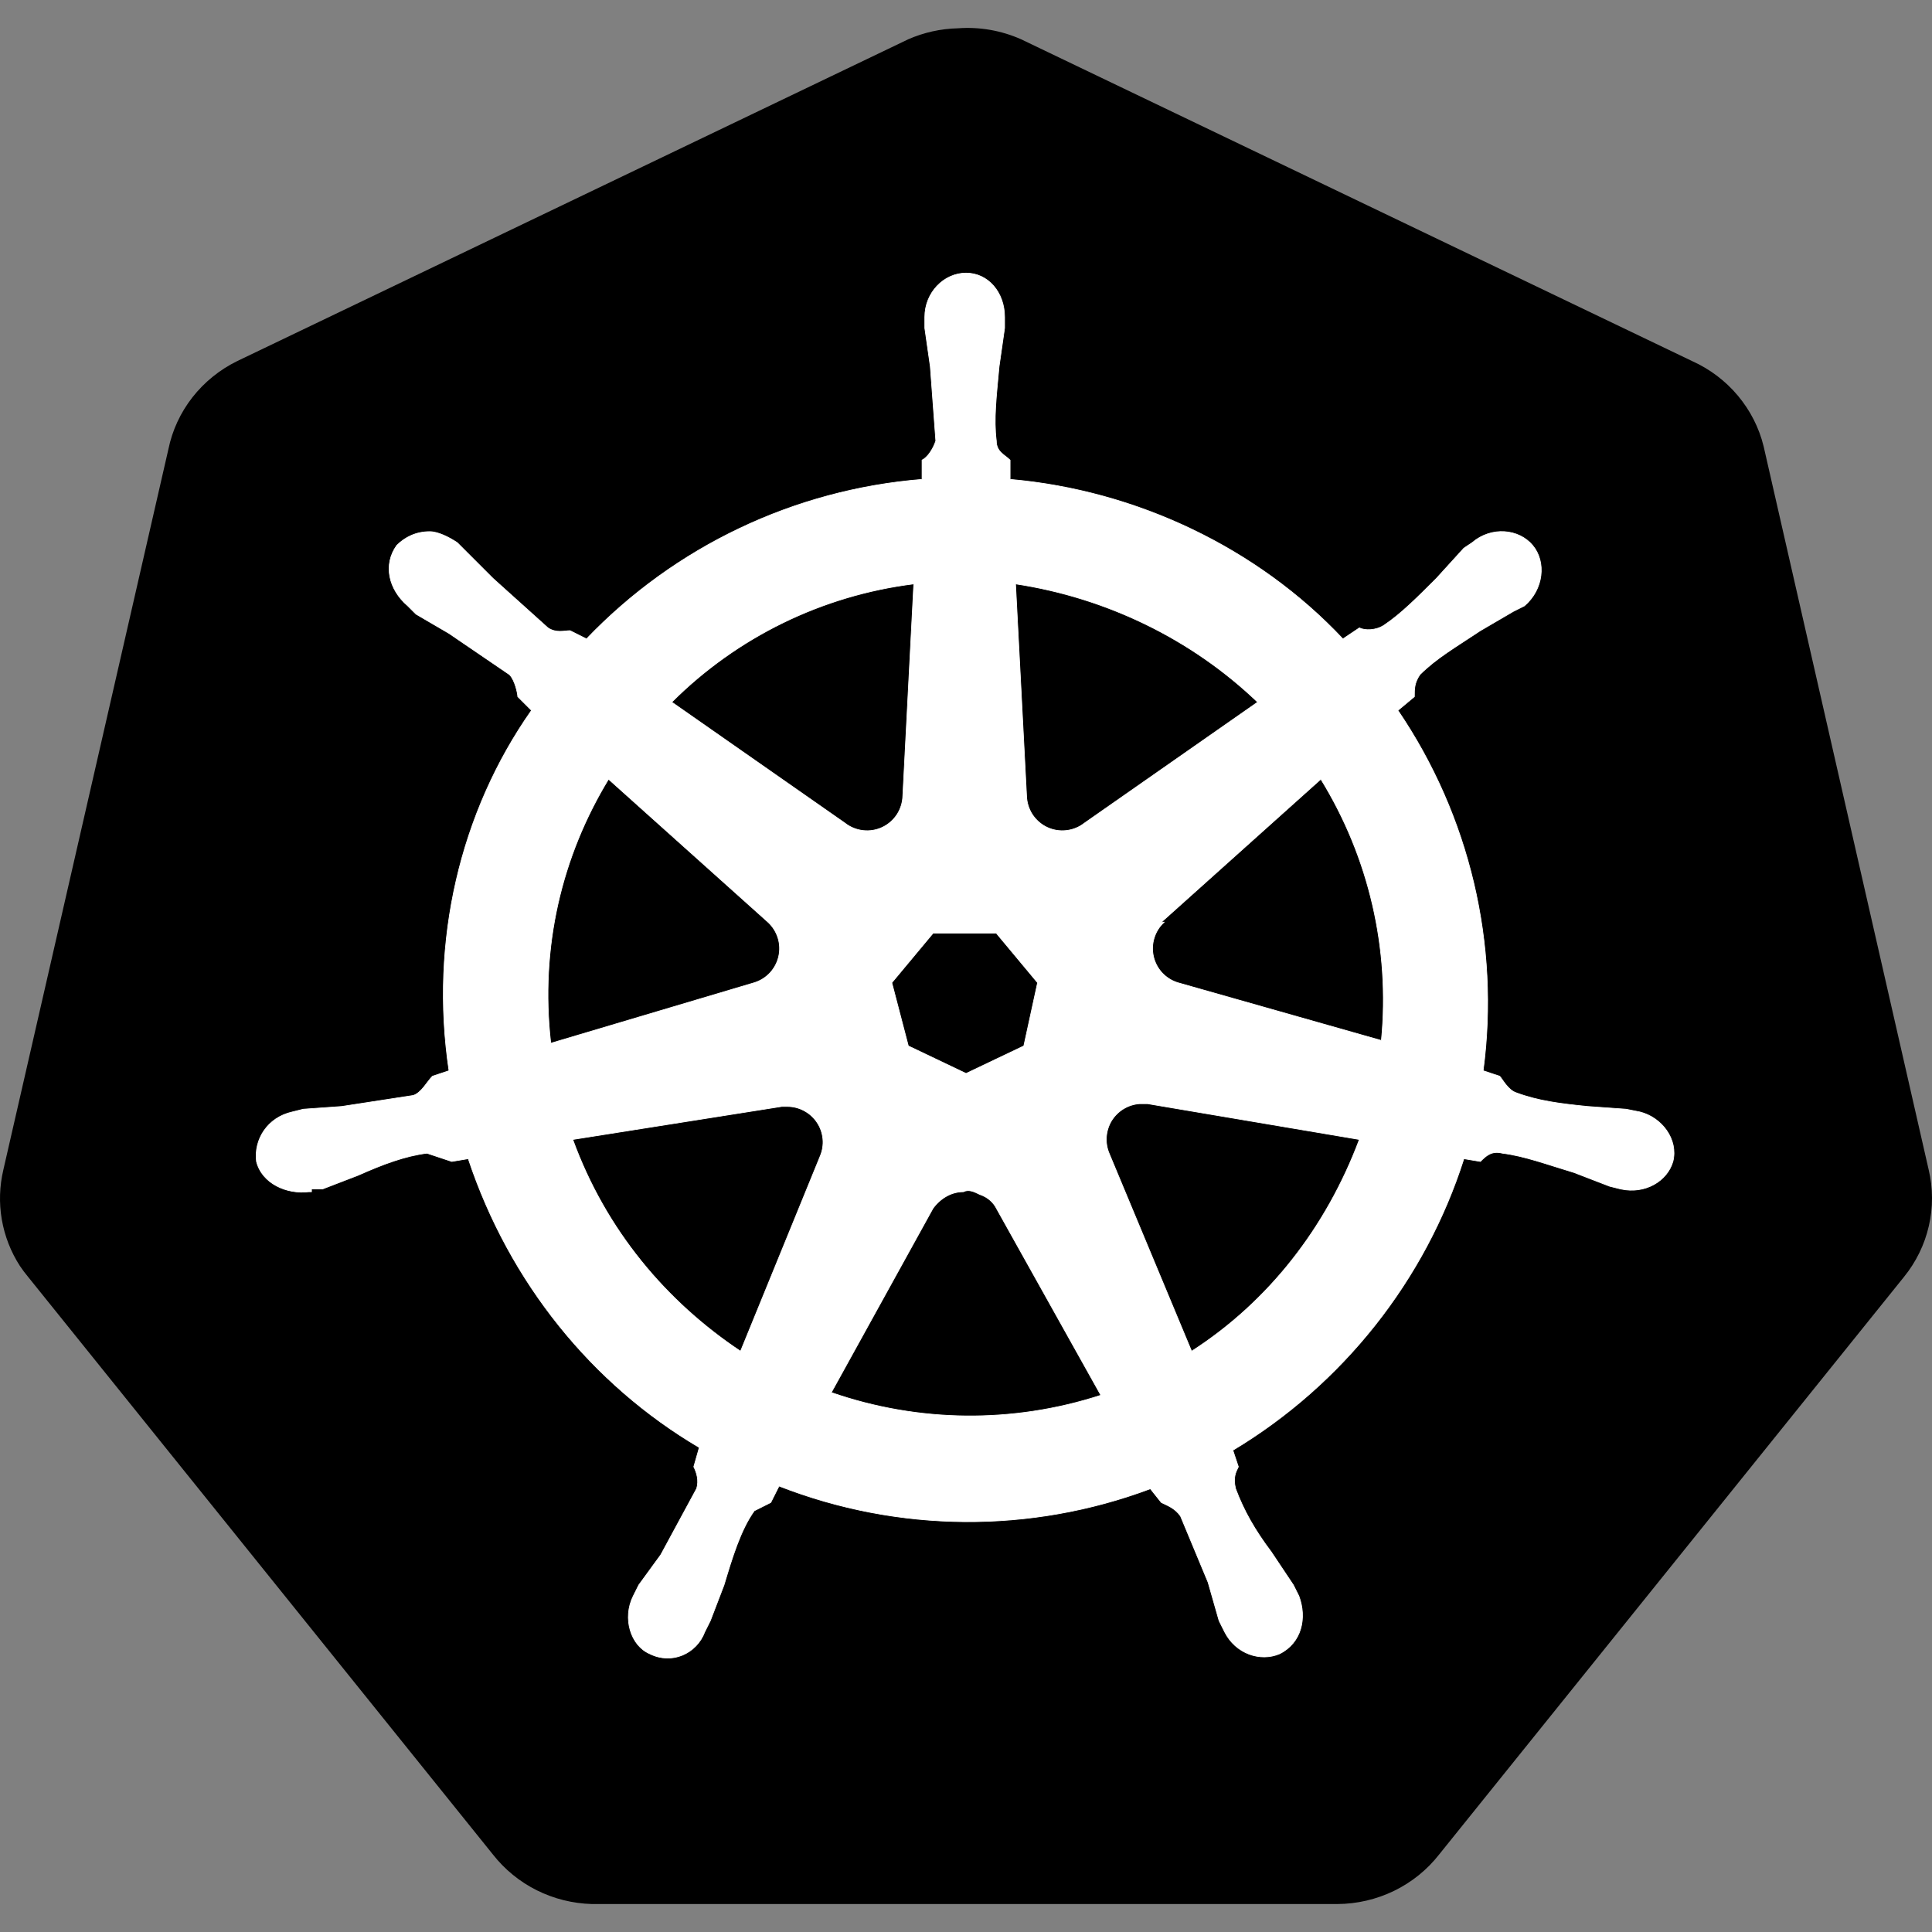
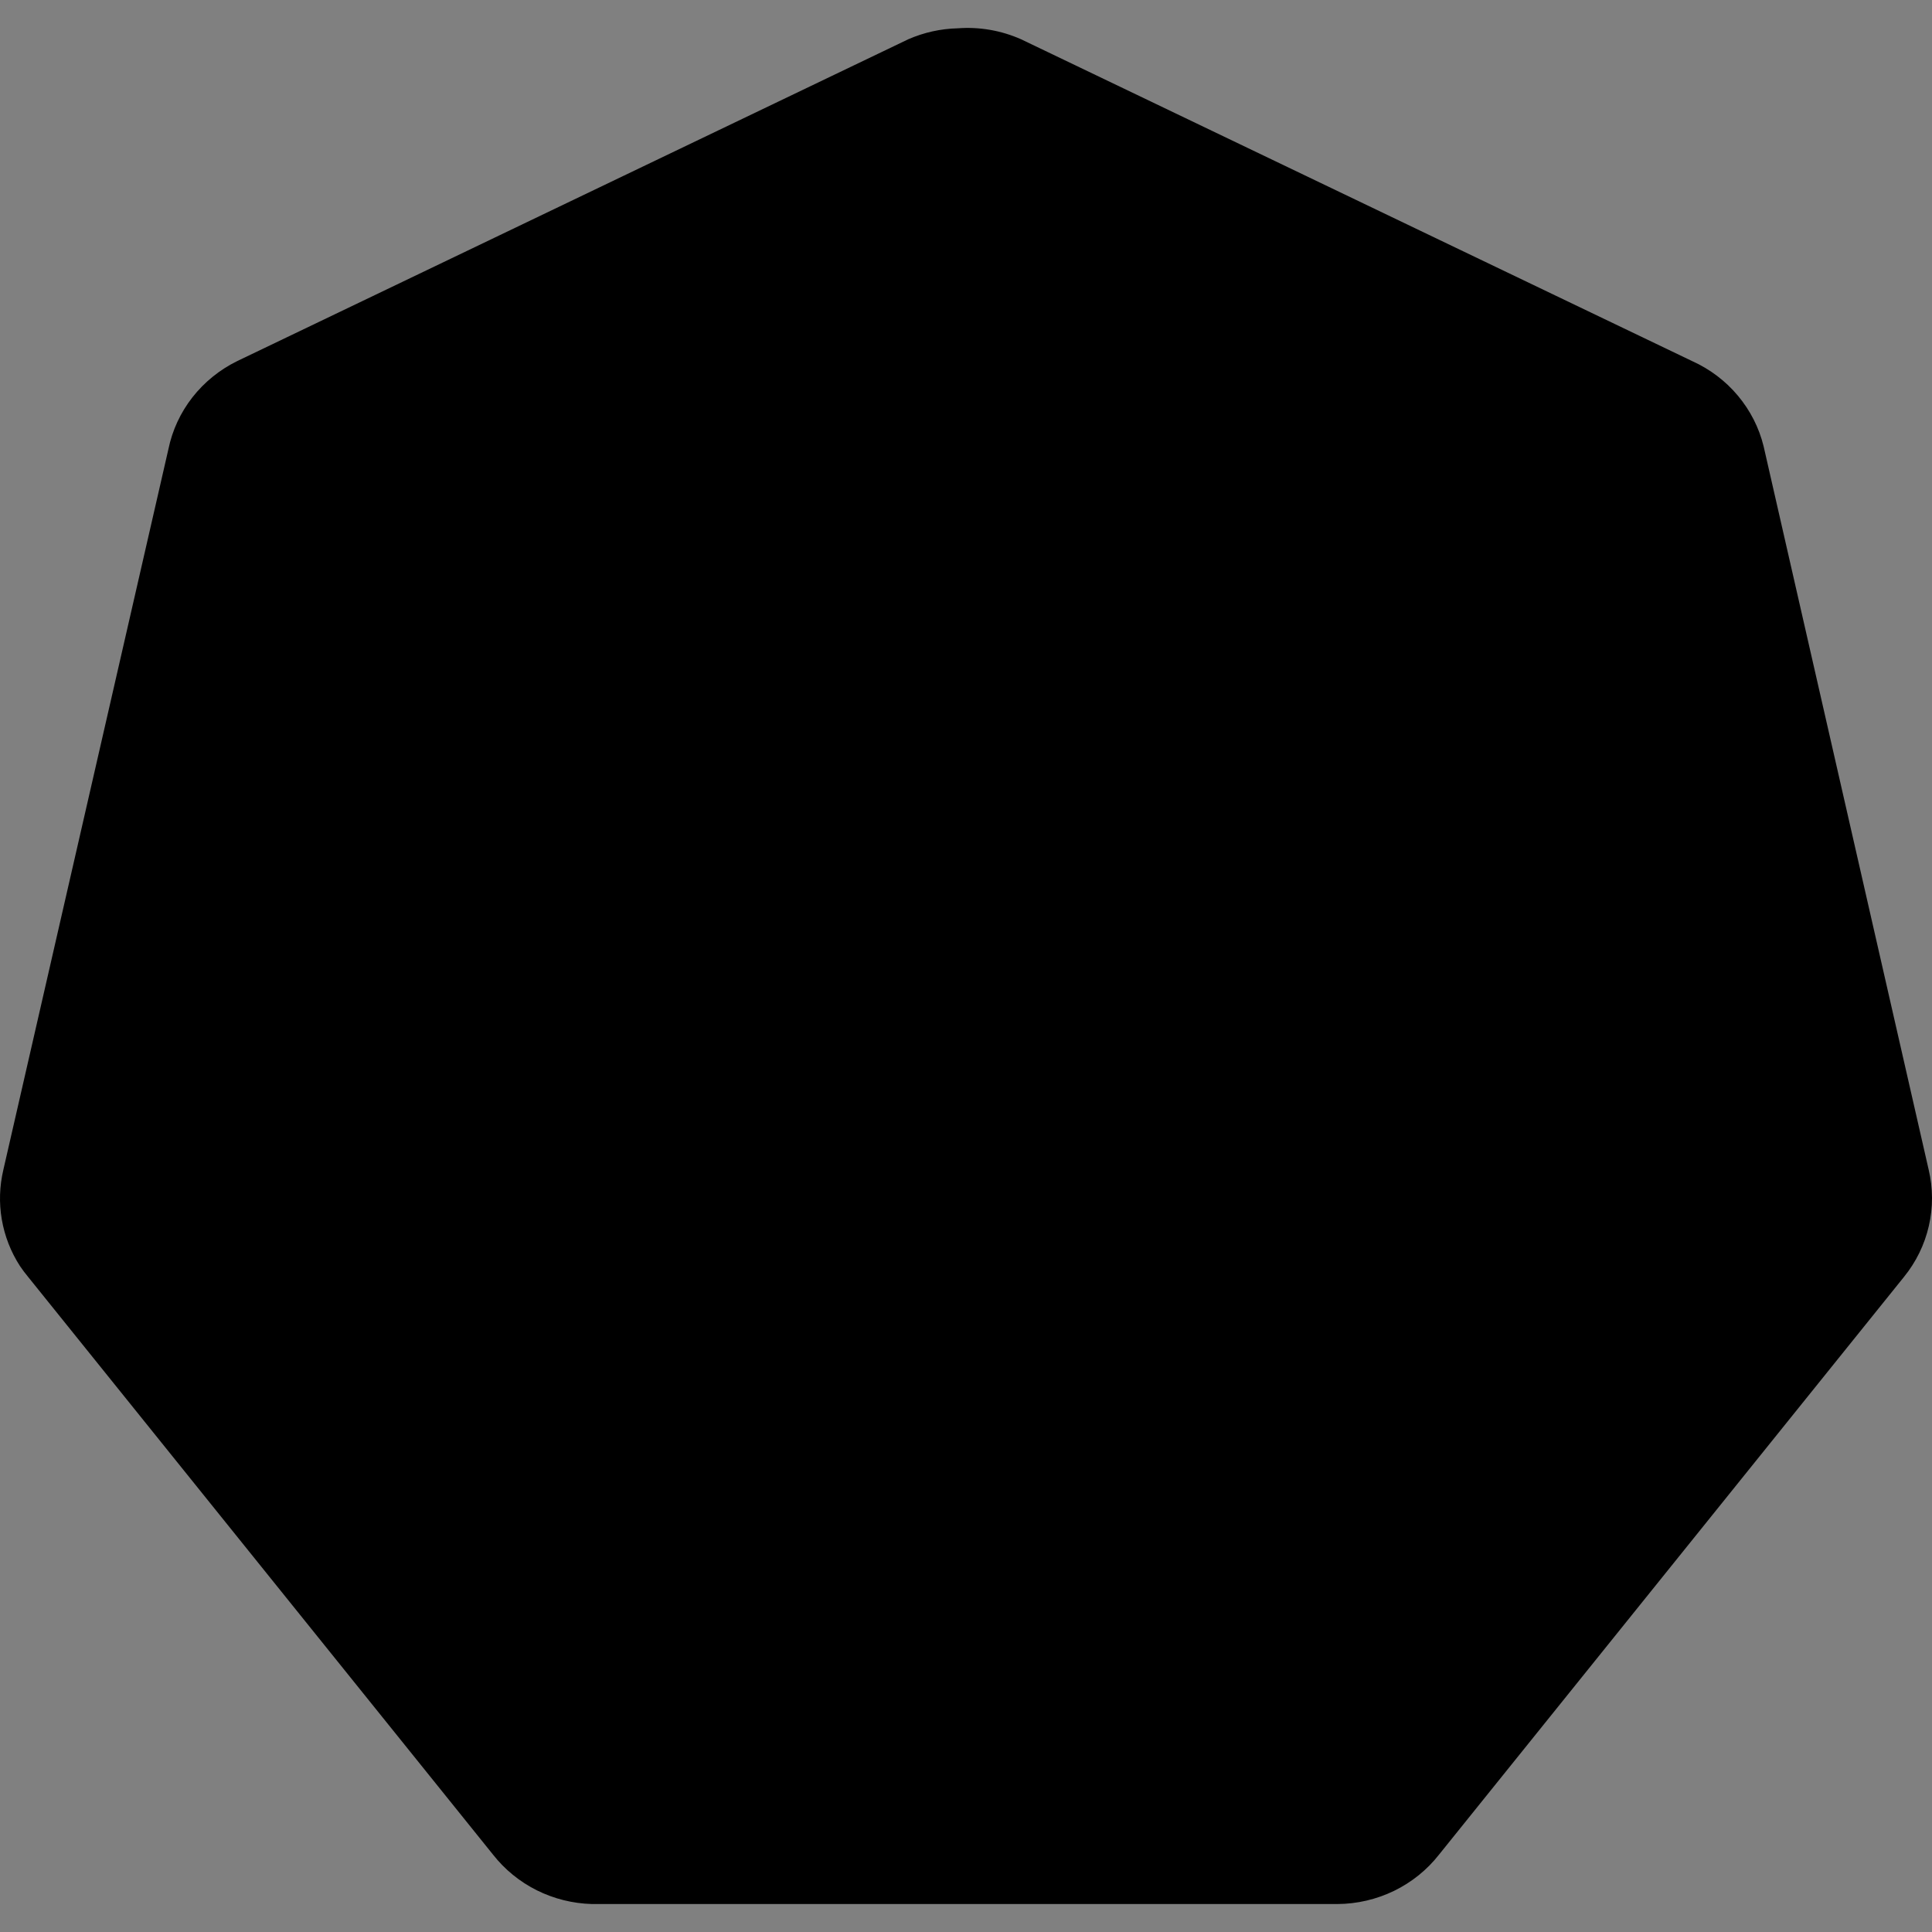
<svg xmlns="http://www.w3.org/2000/svg" width="40" height="40" viewBox="0 0 40 40" fill="none">
  <rect x="0" y="0" width="40" height="40" fill="#808080" stroke="none" />
  <g clip-path="url(#clip0_387_1256)">
    <g clip-path="url(#clip1_387_1256)">
      <path d="M19.83 0.586C19.476 0.594 19.128 0.672 18.805 0.813L4.911 7.476C4.548 7.654 4.231 7.911 3.984 8.226C3.737 8.542 3.567 8.908 3.487 9.298L0.07 24.217C-0.01 24.555 -0.022 24.905 0.037 25.247C0.096 25.59 0.223 25.917 0.412 26.21C0.465 26.289 0.522 26.365 0.583 26.438L10.206 38.396C10.449 38.706 10.758 38.958 11.113 39.136C11.468 39.313 11.858 39.41 12.256 39.421H27.688C28.096 39.419 28.498 39.325 28.863 39.148C29.228 38.97 29.547 38.713 29.795 38.396L39.419 26.438C39.669 26.13 39.846 25.77 39.934 25.385C40.023 25 40.022 24.601 39.931 24.217L36.514 9.241C36.42 8.856 36.237 8.498 35.981 8.192C35.725 7.886 35.401 7.641 35.034 7.476L21.14 0.813C20.73 0.631 20.279 0.552 19.83 0.586Z" fill="#326CE5" style="fill:#326CE5;fill:color(display-p3 0.196 0.423 0.898);fill-opacity:1;" />
-       <path d="M20.001 5.654C19.546 5.654 19.147 6.053 19.147 6.565V6.793L19.261 7.59L19.375 9.128C19.318 9.299 19.204 9.47 19.09 9.526V9.925C16.448 10.138 13.976 11.313 12.143 13.228L11.802 13.057C11.688 13.057 11.517 13.114 11.346 13L10.207 11.975L9.638 11.406L9.467 11.235C9.296 11.121 9.068 11.007 8.897 11.007C8.613 11.007 8.385 11.121 8.214 11.292C7.929 11.69 8.043 12.203 8.442 12.544L8.613 12.715L9.296 13.114L10.549 13.968C10.663 14.082 10.72 14.367 10.72 14.424L11.004 14.708C9.524 16.815 8.897 19.492 9.296 22.168L8.954 22.282C8.84 22.396 8.727 22.624 8.556 22.68L7.075 22.908L6.278 22.965L6.05 23.022C5.538 23.136 5.253 23.592 5.31 24.047C5.424 24.503 5.936 24.73 6.392 24.674H6.449V24.617H6.677L7.417 24.332C7.929 24.104 8.385 23.933 8.84 23.876L9.353 24.047L9.695 23.99C10.549 26.553 12.257 28.66 14.478 29.969L14.364 30.368C14.421 30.482 14.478 30.653 14.421 30.823L13.681 32.19L13.225 32.816L13.111 33.044C12.883 33.5 13.054 34.069 13.453 34.24C13.908 34.468 14.421 34.24 14.592 33.785L14.706 33.557L14.99 32.816C15.161 32.247 15.332 31.678 15.617 31.279L15.958 31.108L16.129 30.767C18.597 31.731 21.335 31.752 23.817 30.823L24.044 31.108C24.158 31.165 24.329 31.222 24.443 31.393L25.012 32.76L25.24 33.557L25.354 33.785C25.582 34.24 26.094 34.411 26.493 34.24C26.949 34.012 27.062 33.5 26.892 33.044L26.778 32.816L26.322 32.133C25.98 31.678 25.753 31.279 25.582 30.823C25.525 30.596 25.582 30.482 25.639 30.368L25.525 30.026C27.803 28.66 29.511 26.496 30.308 23.99L30.65 24.047C30.764 23.933 30.878 23.819 31.105 23.876C31.561 23.933 32.017 24.104 32.586 24.275L33.326 24.56L33.554 24.617C34.067 24.73 34.522 24.446 34.636 24.047C34.75 23.592 34.408 23.136 33.953 23.022L33.668 22.965L32.871 22.908C32.301 22.851 31.846 22.794 31.39 22.624C31.219 22.567 31.105 22.339 31.049 22.282L30.707 22.168C31.054 19.549 30.426 16.894 28.942 14.708L29.283 14.424C29.283 14.253 29.283 14.139 29.397 13.968C29.739 13.626 30.137 13.399 30.65 13.057L31.333 12.658L31.561 12.544C31.96 12.203 32.017 11.633 31.732 11.292C31.447 10.95 30.878 10.893 30.479 11.235L30.308 11.349L29.739 11.975C29.34 12.374 28.999 12.715 28.657 12.943C28.486 13.057 28.258 13.057 28.144 13L27.803 13.228C26.038 11.349 23.532 10.153 20.913 9.925V9.526C20.799 9.413 20.628 9.356 20.628 9.128C20.571 8.672 20.628 8.217 20.685 7.59L20.799 6.793V6.565C20.799 6.053 20.457 5.654 20.001 5.654ZM18.919 12.089L18.692 16.474C18.689 16.611 18.648 16.745 18.574 16.861C18.499 16.976 18.394 17.069 18.27 17.128C18.146 17.187 18.008 17.21 17.871 17.195C17.734 17.18 17.604 17.128 17.496 17.043L13.908 14.537C15.26 13.187 17.023 12.326 18.919 12.089ZM21.026 12.089C22.906 12.374 24.671 13.228 26.038 14.537L22.45 17.043C22.342 17.128 22.212 17.18 22.075 17.195C21.938 17.21 21.8 17.187 21.676 17.128C21.552 17.069 21.447 16.976 21.372 16.861C21.298 16.745 21.257 16.611 21.254 16.474L21.026 12.089ZM12.599 16.132L15.902 19.093C15.997 19.181 16.068 19.293 16.107 19.418C16.146 19.542 16.151 19.675 16.122 19.802C16.093 19.929 16.031 20.046 15.943 20.142C15.854 20.237 15.741 20.308 15.617 20.346L11.403 21.599C11.175 19.605 11.631 17.726 12.599 16.132ZM27.347 16.132C28.344 17.75 28.784 19.65 28.6 21.542L24.386 20.346C24.261 20.308 24.149 20.237 24.06 20.142C23.971 20.046 23.91 19.929 23.881 19.802C23.852 19.675 23.857 19.542 23.896 19.418C23.934 19.293 24.005 19.181 24.101 19.093H24.044L27.347 16.132ZM19.318 19.321H20.628L21.482 20.346L21.197 21.655L20.001 22.225L18.806 21.655L18.464 20.346L19.318 19.321ZM23.589 22.851H23.76L28.144 23.592C27.461 25.414 26.265 26.951 24.671 27.976L22.962 23.876C22.917 23.768 22.898 23.651 22.907 23.534C22.916 23.417 22.952 23.304 23.013 23.203C23.075 23.103 23.159 23.019 23.259 22.958C23.359 22.897 23.472 22.86 23.589 22.851ZM16.3 22.908C16.422 22.908 16.542 22.938 16.649 22.996C16.757 23.053 16.848 23.137 16.916 23.238C16.984 23.339 17.025 23.456 17.037 23.577C17.049 23.698 17.03 23.821 16.983 23.933L15.332 27.976C13.795 26.951 12.542 25.471 11.858 23.592L16.186 22.908H16.3ZM19.945 24.674C20.058 24.617 20.172 24.674 20.286 24.73C20.457 24.787 20.571 24.901 20.628 25.015L22.792 28.887C20.975 29.477 19.015 29.457 17.211 28.831L19.318 25.015C19.489 24.787 19.717 24.674 19.945 24.674Z" fill="white" stroke="white" style="fill:white;fill-opacity:1;stroke:white;stroke-opacity:1;" stroke-width="0.014" />
    </g>
  </g>
  <defs>
    <clipPath id="clip0_387_1256">
      <rect width="40" height="40" fill="white" style="fill:white;fill-opacity:1;" />
    </clipPath>
    <clipPath id="clip1_387_1256">
      <rect width="40" height="40" fill="white" style="fill:white;fill-opacity:1;" />
    </clipPath>
  </defs>
</svg>